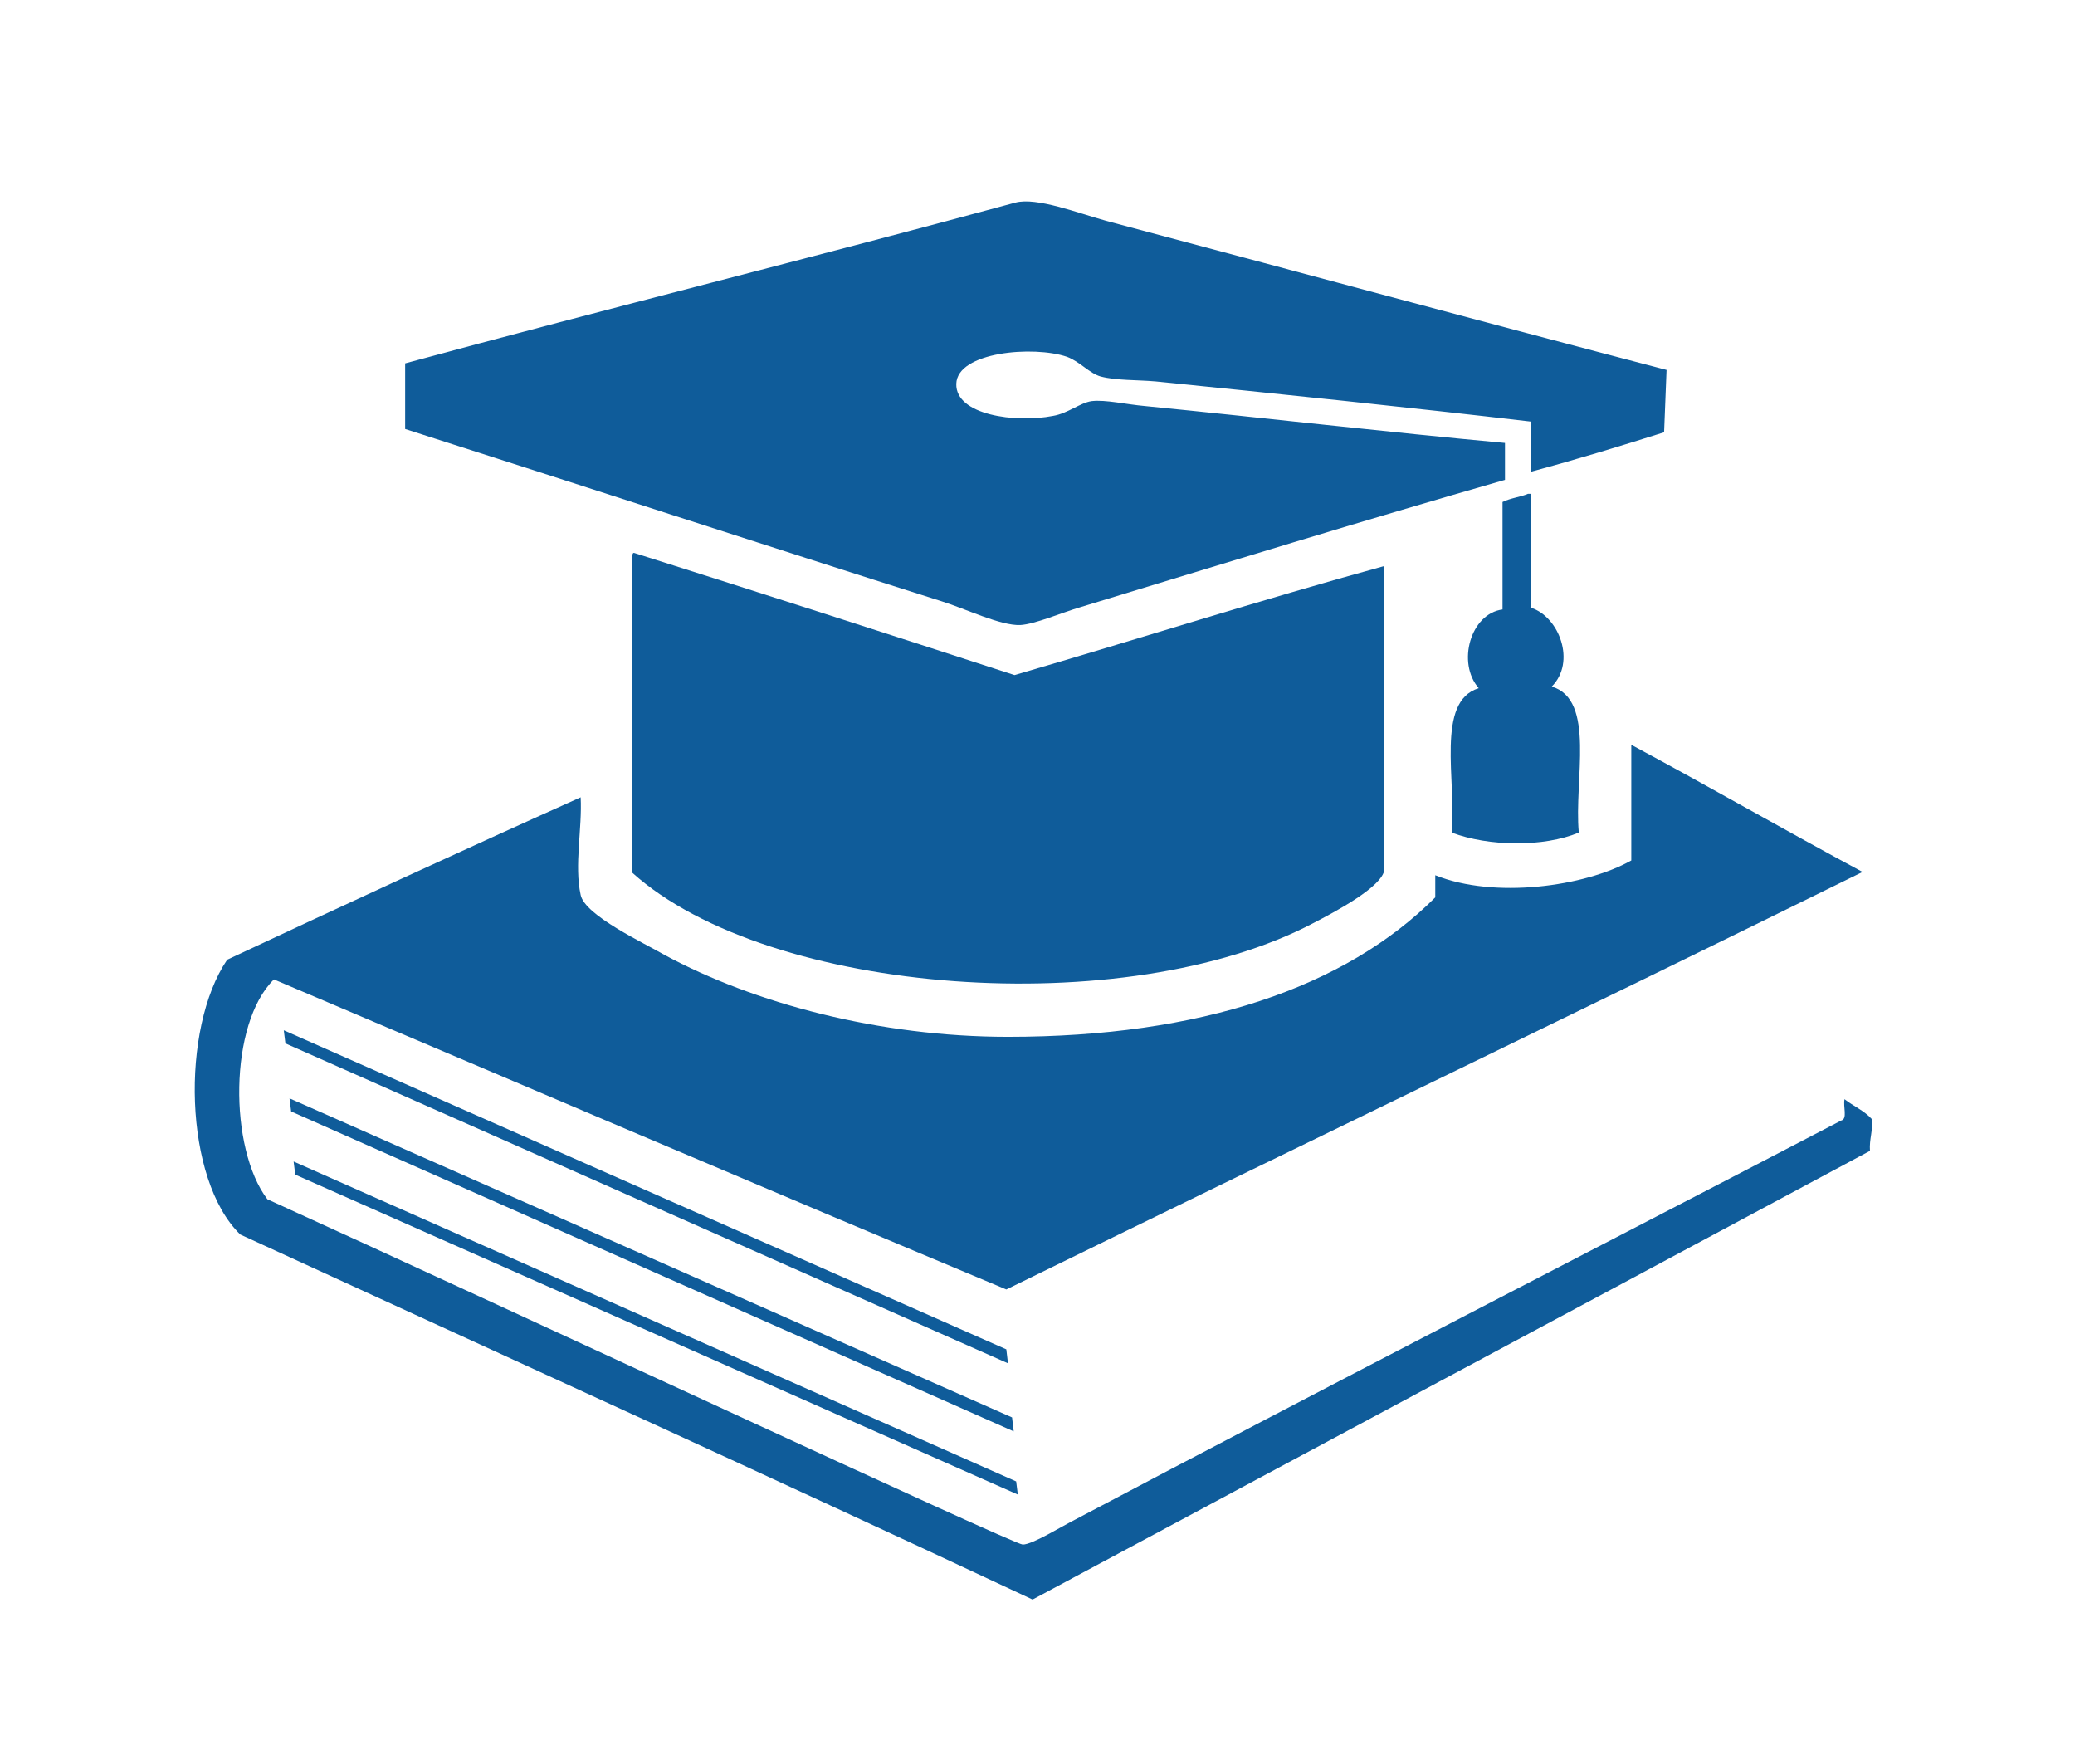
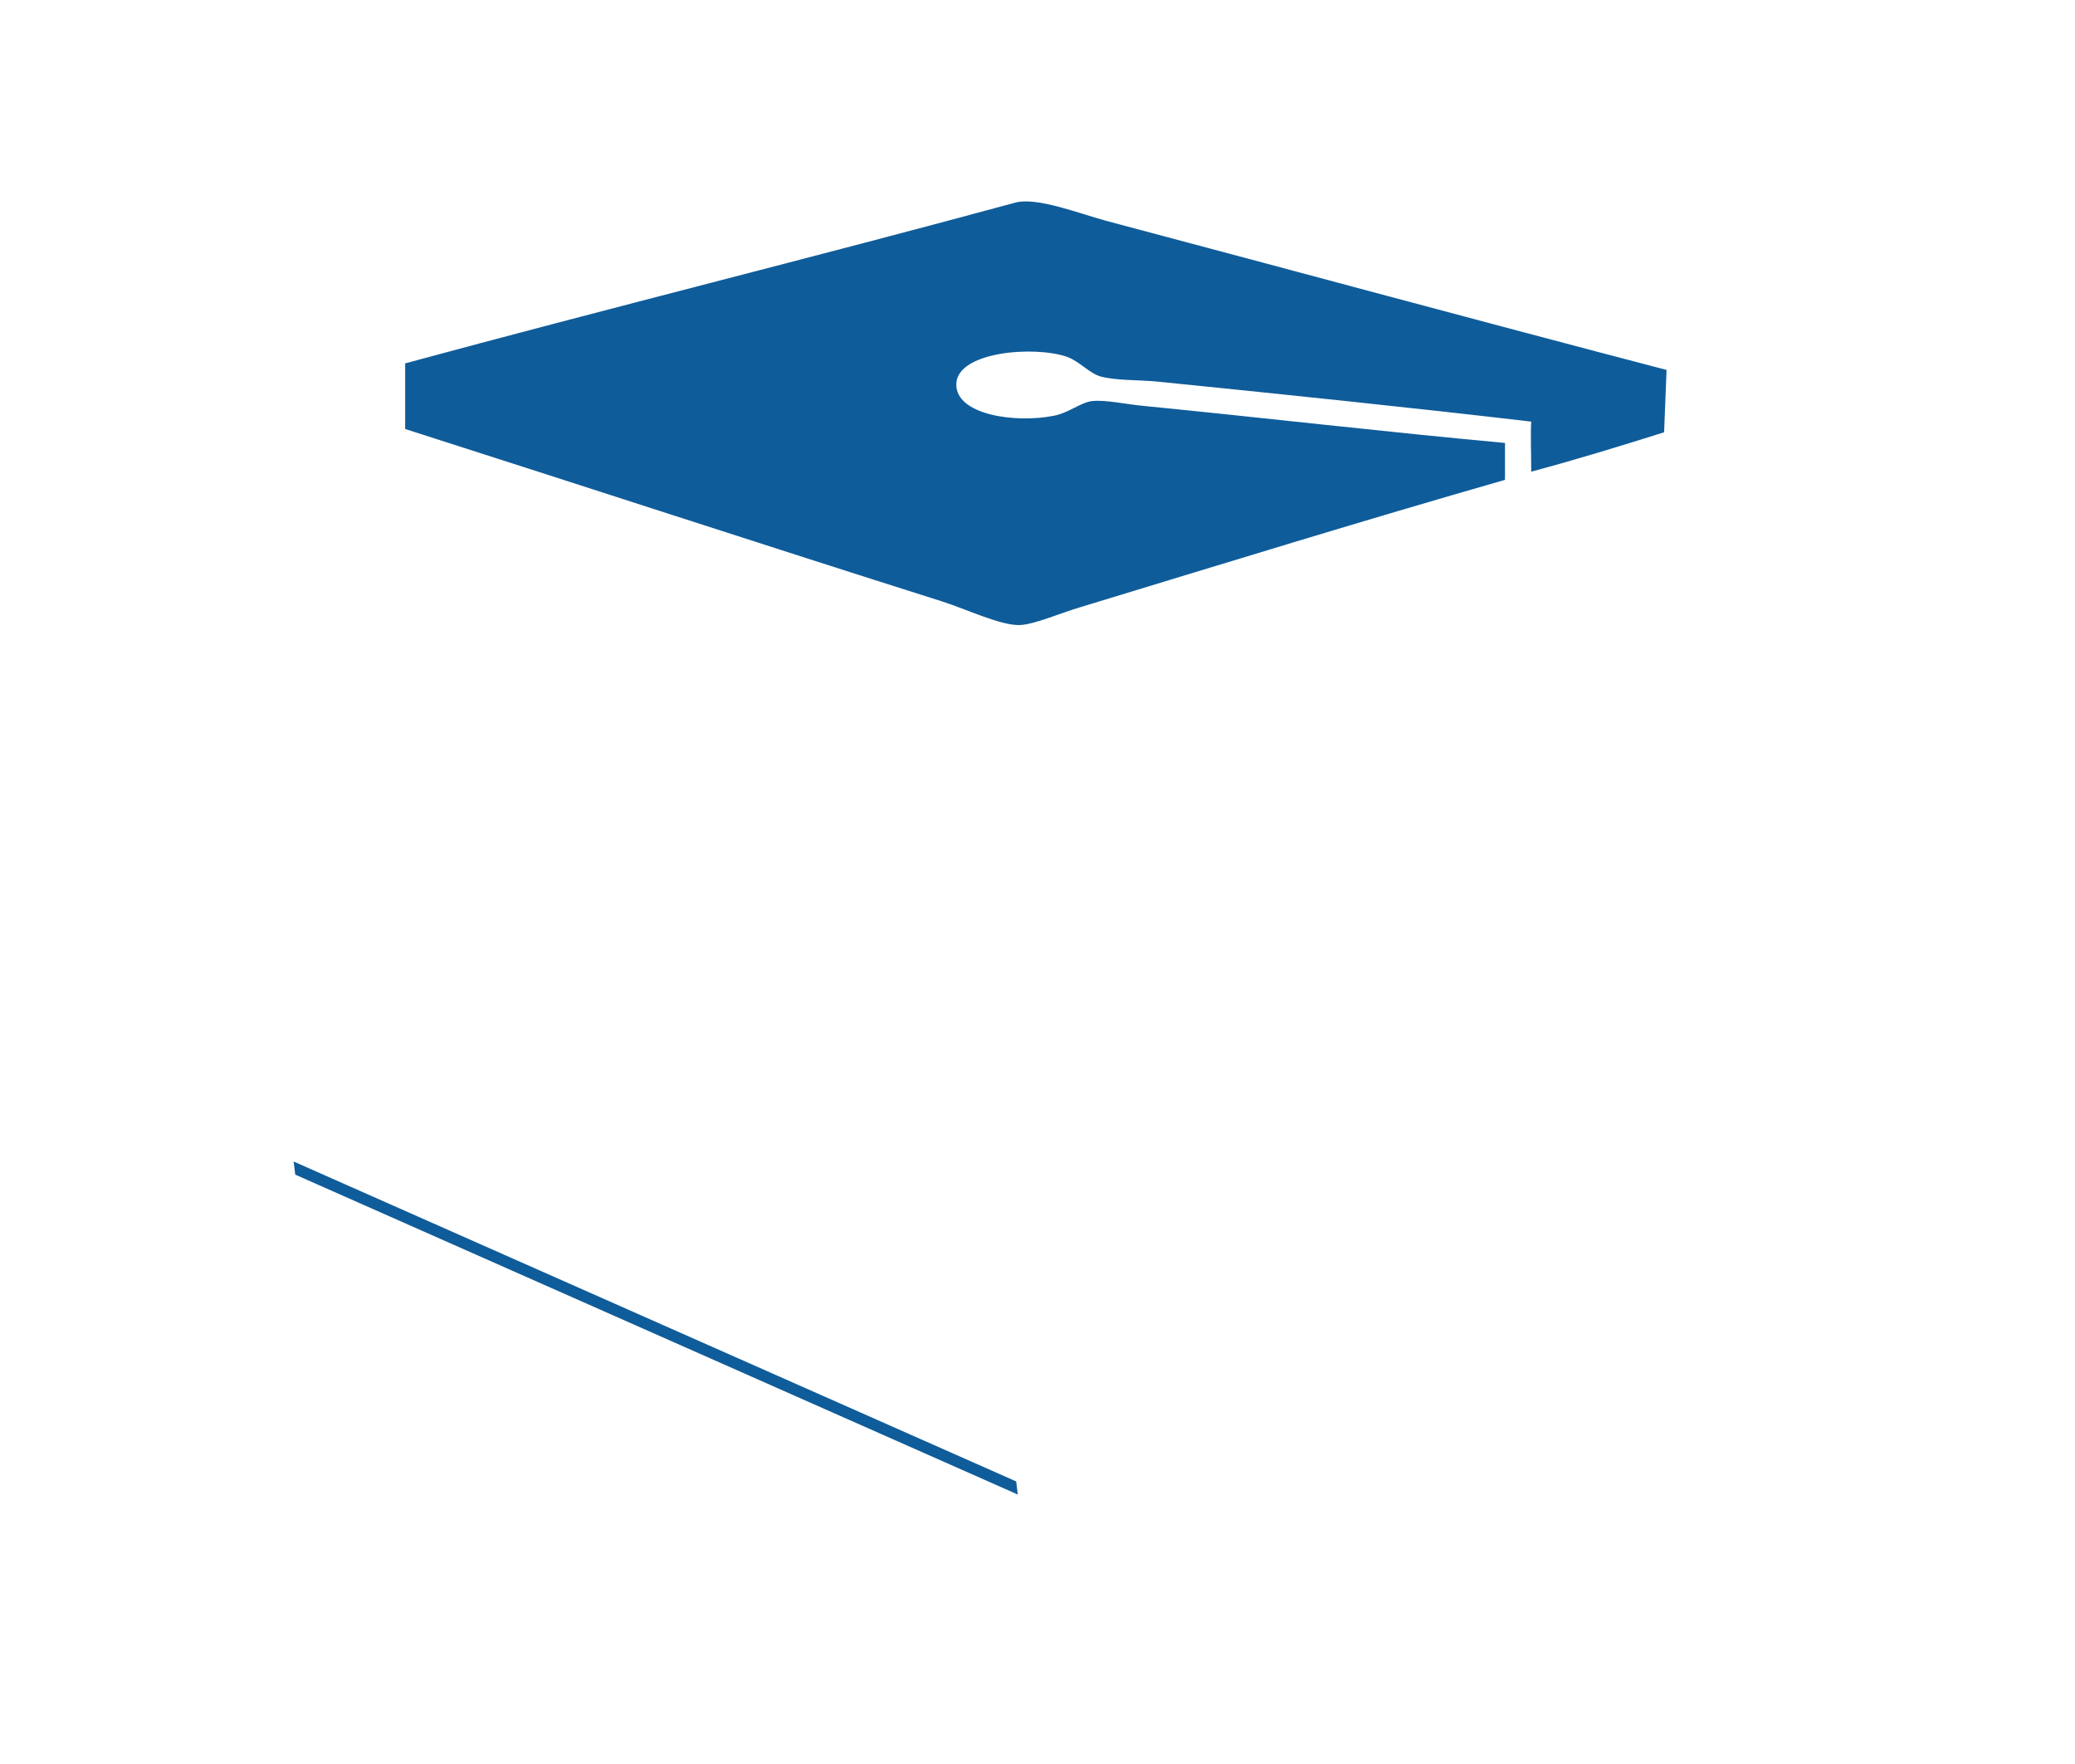
<svg xmlns="http://www.w3.org/2000/svg" version="1.1" id="Layer_1" x="0px" y="0px" viewBox="0 0 253 215" style="enable-background:new 0 0 253 215;" xml:space="preserve">
  <style type="text/css"> .st0{fill-rule:evenodd;clip-rule:evenodd;fill:#0F5C9A;} </style>
  <path class="st0" d="M202.9,52.7c-5.4,1.7-10.6,3.3-16.2,4.8c0-2-0.1-4.7,0-6.1c-14.5-1.7-30.9-3.4-45.8-4.9 c-2.3-0.2-4.8-0.1-6.7-0.6c-1.4-0.4-2.5-1.8-4.1-2.4c-4.1-1.4-13.4-0.6-13.5,3.3c-0.1,3.8,7.2,4.8,11.8,3.9c1.8-0.3,3.3-1.6,4.7-1.8 c1.7-0.2,4.2,0.4,6.5,0.6c14.2,1.4,29.7,3.2,43.9,4.5c0,1.5,0,3,0,4.5c-17.1,4.9-34.3,10.2-51.7,15.5c-2.4,0.7-5.6,2.1-7.4,2.2 c-2.4,0.1-6.7-2-9.6-2.9c-21.8-6.9-43.8-14.1-65.4-21c0-2.7,0-5.4,0-8c24.7-6.7,50.1-13,74.4-19.6c2.6-0.7,7.7,1.3,11,2.2 c22.2,5.9,46.2,12.4,68.4,18.2L202.9,52.7z" />
-   <path class="st0" d="M186.3,60.2c0.1,0,0.3,0,0.4,0c0,4.6,0,9.3,0,13.9c3.4,1.1,5.5,6.6,2.5,9.6c5.4,1.6,2.7,11.4,3.3,17.8 c-4.3,1.8-11,1.7-15.5,0c0.6-6.3-2-16,3.3-17.6c-2.7-3.1-1-9.1,2.9-9.6c0-4.4,0-8.8,0-13.1C184.2,60.7,185.4,60.6,186.3,60.2z" />
-   <path class="st0" d="M168.8,69c-15.3,4.2-30,8.9-45.1,13.3c-15.4-5-30.9-10-46.4-14.9c-0.2,0-0.2,0.3-0.2,0.6c0,13.1,0,25.7,0,38.4 c16.7,15,60.2,18.2,83.1,6.1c2.5-1.3,8.4-4.4,8.6-6.5L168.8,69L168.8,69z" />
-   <path class="st0" d="M125.9,195c-32-15-64.4-29.7-96.6-44.5c-6.9-6.7-7.3-25.1-1.6-33.5c14.3-6.7,28.6-13.3,43.1-19.8 c0.2,3.8-0.8,8.3,0,11.9c0.5,2.5,7.8,5.9,10.2,7.3c10.9,5.9,26.2,10,41.9,10c23.5,0,41.1-6,52.1-17c0-0.9,0-1.8,0-2.7 c7.2,2.9,18.2,1.4,23.9-1.8c0-4.7,0-9.4,0-14.1c9.5,5.1,18.7,10.4,28.2,15.5c-34.7,17.1-69.7,33.9-104.4,50.9 c-29.9-12.5-59.6-25.2-89.3-37.8c-5.5,5.4-5.5,20.6-0.8,26.8c28.6,13,91,42.1,92.1,42.1c1.2,0,4.7-2.2,6.5-3.1 c30.8-16.3,62.4-32.5,93.3-48.6c0.8-0.2,0.2-1.7,0.4-2.6c1,0.8,2.4,1.4,3.3,2.4c0.2,1.5-0.3,2.4-0.2,3.9L125.9,195z" />
-   <polygon class="st0" points="122.9,166.2 34.8,127.2 34.6,125.6 122.7,164.5 " />
-   <polygon class="st0" points="123.6,174.5 35.5,135.5 35.3,133.9 123.4,172.8 " />
  <polygon class="st0" points="124.1,182.2 36,143.2 35.8,141.6 123.9,180.6 " />
</svg>